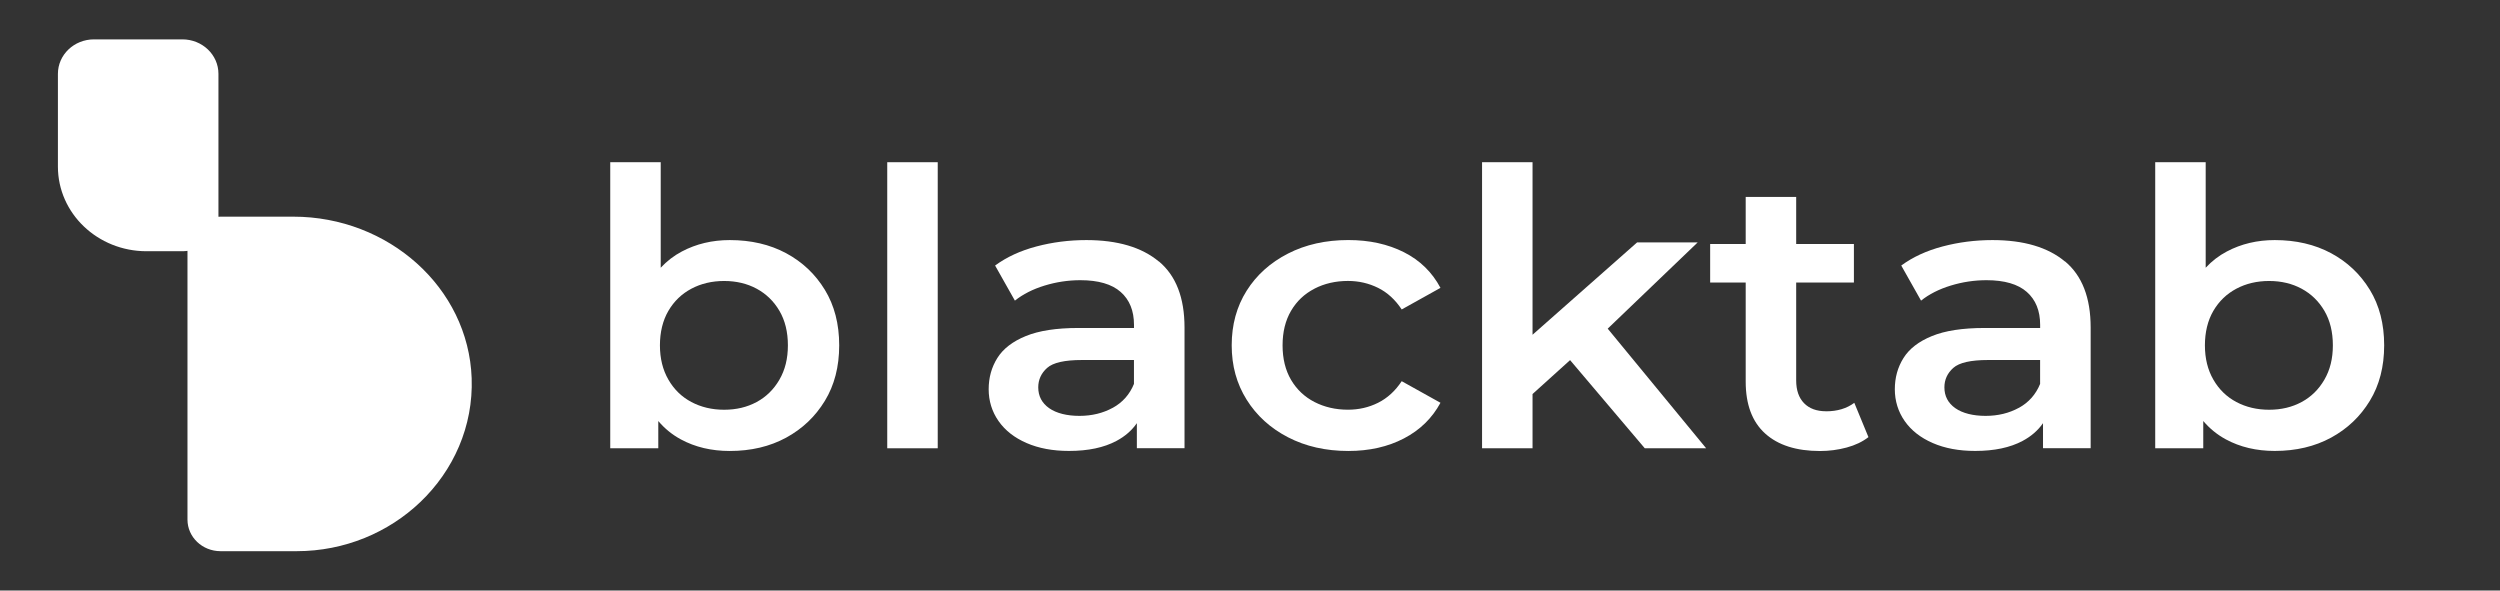
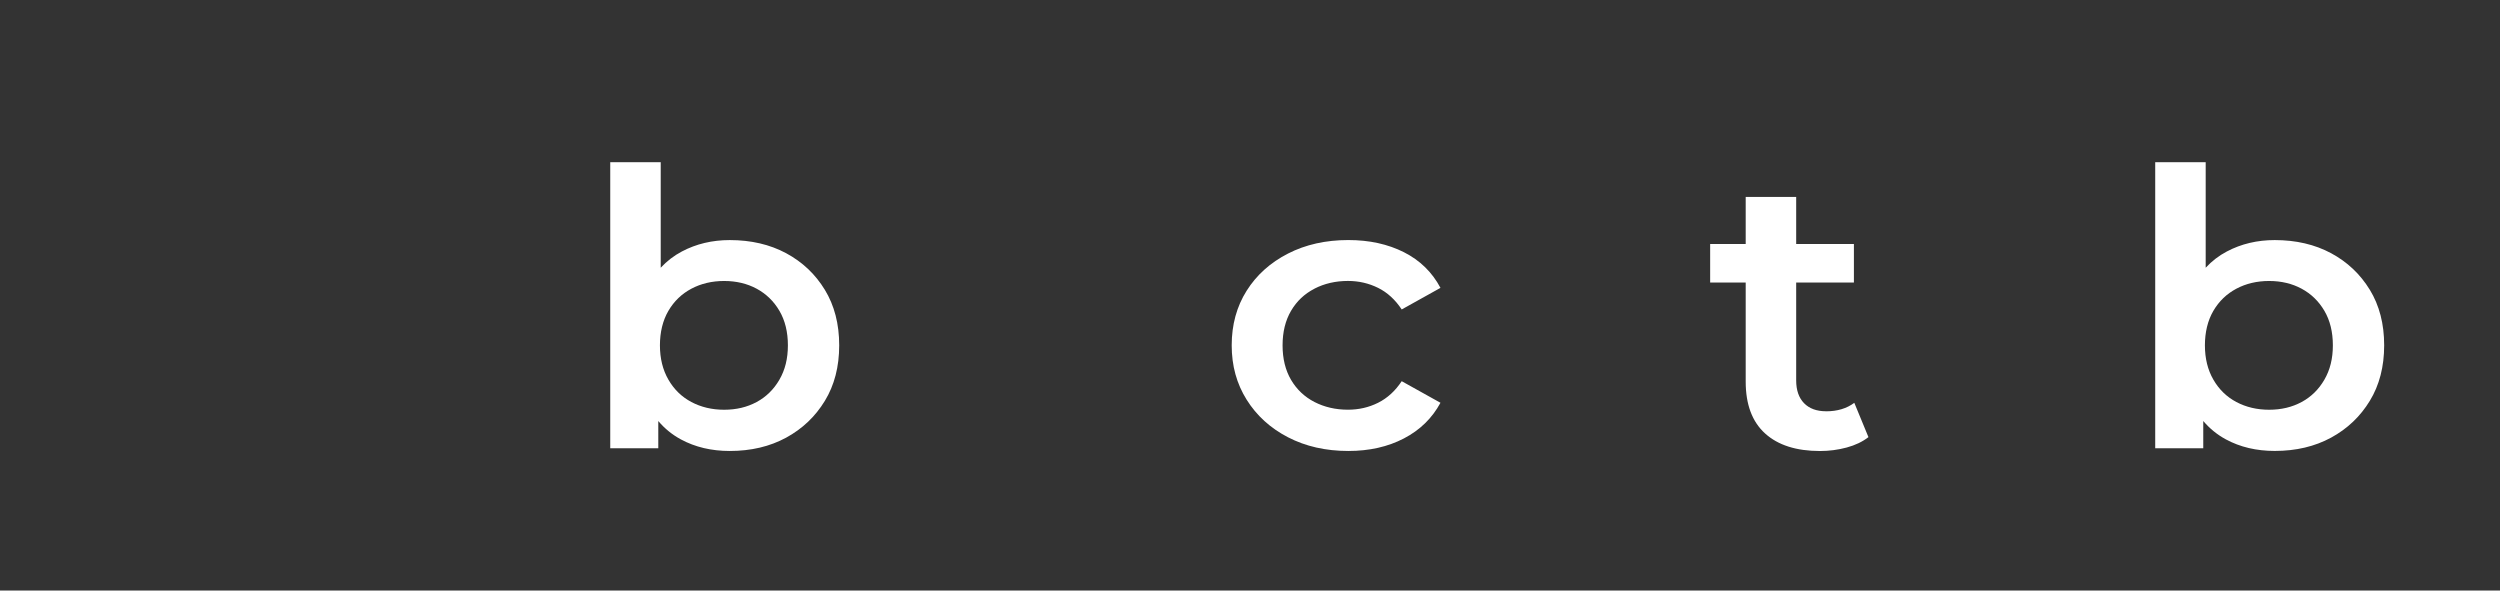
<svg xmlns="http://www.w3.org/2000/svg" width="254" height="60" viewBox="0 0 254 60" fill="none">
  <rect x="0" y="0" width="254" height="60" fill="#333333" stroke="none" />
  <path d="M79.867 25.723C78.211 24.837 76.303 24.392 74.145 24.392C72.365 24.392 70.745 24.776 69.283 25.548C68.471 25.974 67.754 26.529 67.129 27.202V16.481H62.001V45.545H66.882V42.778C67.535 43.546 68.3 44.169 69.18 44.644C70.629 45.427 72.282 45.819 74.145 45.819C76.303 45.819 78.215 45.367 79.867 44.469C81.524 43.568 82.834 42.321 83.805 40.728C84.777 39.136 85.263 37.258 85.263 35.087C85.263 32.916 84.777 31.038 83.805 29.445C82.834 27.852 81.52 26.613 79.867 25.723ZM79.19 38.573C78.617 39.565 77.844 40.322 76.873 40.846C75.901 41.371 74.802 41.63 73.572 41.63C72.341 41.63 71.234 41.367 70.247 40.846C69.263 40.325 68.483 39.569 67.91 38.573C67.336 37.581 67.049 36.417 67.049 35.087C67.049 33.756 67.336 32.559 67.91 31.581C68.483 30.601 69.263 29.852 70.247 29.331C71.231 28.81 72.338 28.548 73.572 28.548C74.806 28.548 75.905 28.81 76.873 29.331C77.844 29.856 78.617 30.605 79.19 31.581C79.764 32.562 80.05 33.73 80.05 35.087C80.05 36.444 79.764 37.581 79.19 38.573Z" fill="white" />
-   <path d="M95.273 16.481H90.144V45.545H95.273V16.481Z" fill="white" />
-   <path d="M117.735 26.567C115.999 25.119 113.542 24.392 110.372 24.392C108.62 24.392 106.932 24.609 105.307 25.039C103.679 25.468 102.277 26.115 101.102 26.978L103.113 30.544C103.934 29.89 104.937 29.38 106.128 29.015C107.318 28.65 108.529 28.468 109.759 28.468C111.591 28.468 112.96 28.867 113.86 29.662C114.764 30.46 115.214 31.574 115.214 33.011V33.323H109.552C107.338 33.323 105.558 33.596 104.22 34.144C102.878 34.691 101.915 35.437 101.329 36.376C100.74 37.315 100.449 38.371 100.449 39.55C100.449 40.728 100.784 41.827 101.453 42.781C102.122 43.736 103.073 44.481 104.304 45.013C105.534 45.549 106.972 45.815 108.612 45.815C110.555 45.815 112.16 45.477 113.434 44.796C114.31 44.329 114.999 43.724 115.505 42.994V45.538H120.347V33.277C120.347 30.247 119.479 28.008 117.743 26.559L117.735 26.567ZM113.056 41.432C112.057 41.979 110.93 42.253 109.671 42.253C108.413 42.253 107.334 41.991 106.593 41.47C105.857 40.949 105.486 40.242 105.486 39.356C105.486 38.573 105.789 37.915 106.39 37.379C106.992 36.843 108.166 36.577 109.918 36.577H115.21V39.006C114.772 40.078 114.055 40.888 113.056 41.436V41.432Z" fill="white" />
  <path d="M133.551 29.327C134.562 28.806 135.697 28.544 136.955 28.544C138.05 28.544 139.07 28.78 140.013 29.247C140.957 29.715 141.757 30.449 142.414 31.441L146.352 29.247C145.504 27.654 144.266 26.445 142.637 25.624C141.009 24.803 139.129 24.389 136.995 24.389C134.697 24.389 132.651 24.845 130.863 25.761C129.071 26.677 127.669 27.936 126.658 29.54C125.647 31.144 125.141 32.992 125.141 35.083C125.141 37.174 125.647 38.987 126.658 40.607C127.669 42.226 129.071 43.5 130.863 44.428C132.655 45.355 134.697 45.819 136.995 45.819C139.129 45.819 141.009 45.393 142.637 44.545C144.266 43.698 145.504 42.489 146.352 40.922L142.414 38.729C141.757 39.721 140.957 40.451 140.013 40.922C139.07 41.394 138.05 41.626 136.955 41.626C135.697 41.626 134.562 41.363 133.551 40.843C132.539 40.322 131.747 39.569 131.17 38.592C130.596 37.611 130.309 36.444 130.309 35.087C130.309 33.73 130.596 32.559 131.17 31.581C131.743 30.601 132.535 29.852 133.551 29.331V29.327Z" fill="white" />
-   <path d="M172.485 24.628H166.329L155.706 34.011V16.481H150.577V45.545H155.706V40.033L159.52 36.588L167.11 45.545H173.345L163.343 33.391L172.485 24.628Z" fill="white" />
  <path d="M185.53 41.785C184.574 41.785 183.826 41.512 183.292 40.964C182.759 40.417 182.492 39.645 182.492 38.653V28.704H188.357V24.788H182.492V20.009H177.363V24.788H173.752V28.704H177.363V38.771C177.363 41.093 178.02 42.85 179.334 44.04C180.648 45.23 182.508 45.823 184.913 45.823C185.84 45.823 186.744 45.705 187.62 45.469C188.496 45.233 189.233 44.88 189.834 44.412L188.397 40.926C187.632 41.5 186.673 41.789 185.526 41.789L185.53 41.785Z" fill="white" />
-   <path d="M209.799 26.567C208.063 25.119 205.606 24.392 202.437 24.392C200.685 24.392 198.997 24.609 197.372 25.039C195.743 25.468 194.342 26.115 193.167 26.978L195.178 30.544C195.998 29.89 197.002 29.38 198.192 29.015C199.383 28.65 200.593 28.468 201.824 28.468C203.655 28.468 205.025 28.867 205.925 29.662C206.829 30.46 207.279 31.574 207.279 33.011V33.323H201.617C199.403 33.323 197.623 33.596 196.285 34.144C194.943 34.691 193.979 35.437 193.394 36.376C192.805 37.315 192.514 38.371 192.514 39.55C192.514 40.728 192.849 41.827 193.518 42.781C194.186 43.736 195.138 44.481 196.369 45.013C197.599 45.549 199.036 45.815 200.677 45.815C202.62 45.815 204.225 45.477 205.499 44.796C206.375 44.329 207.064 43.724 207.57 42.994V45.538H212.411V33.277C212.411 30.247 211.543 28.008 209.807 26.559L209.799 26.567ZM205.121 41.432C204.121 41.979 202.994 42.253 201.736 42.253C200.478 42.253 199.399 41.991 198.658 41.47C197.921 40.949 197.551 40.242 197.551 39.356C197.551 38.573 197.854 37.915 198.455 37.379C199.056 36.843 200.231 36.577 201.983 36.577H207.275V39.006C206.837 40.078 206.12 40.888 205.121 41.436V41.432Z" fill="white" />
  <path d="M240.774 29.445C239.803 27.852 238.489 26.613 236.836 25.723C235.18 24.837 233.272 24.392 231.114 24.392C229.334 24.392 227.714 24.776 226.252 25.548C225.44 25.974 224.723 26.529 224.098 27.202V16.481H218.97V45.545H223.851V42.774C224.504 43.542 225.269 44.165 226.149 44.641C227.598 45.424 229.251 45.815 231.114 45.815C233.276 45.815 235.184 45.363 236.836 44.466C238.493 43.565 239.803 42.318 240.774 40.725C241.746 39.132 242.232 37.254 242.232 35.083C242.232 32.912 241.746 31.034 240.774 29.441V29.445ZM236.159 38.573C235.586 39.565 234.813 40.322 233.842 40.846C232.87 41.371 231.771 41.63 230.541 41.63C229.31 41.63 228.204 41.367 227.216 40.846C226.233 40.325 225.452 39.569 224.879 38.573C224.305 37.581 224.019 36.417 224.019 35.087C224.019 33.756 224.305 32.559 224.879 31.581C225.452 30.601 226.233 29.852 227.216 29.331C228.2 28.81 229.307 28.548 230.541 28.548C231.775 28.548 232.874 28.81 233.842 29.331C234.813 29.856 235.586 30.605 236.159 31.581C236.733 32.562 237.019 33.73 237.019 35.087C237.019 36.444 236.733 37.581 236.159 38.573Z" fill="white" />
-   <path d="M47.921 38.417C47.59 29.213 39.455 22.013 29.807 22.013H22.405C22.333 22.013 22.265 22.02 22.194 22.024V7.498C22.194 5.566 20.553 4 18.531 4H9.547C7.525 4 5.884 5.566 5.884 7.498V16.93C5.884 21.674 9.914 25.525 14.887 25.525H18.535C18.71 25.525 18.881 25.51 19.048 25.487V52.795C19.048 54.567 20.553 56 22.405 56H30.138C35.031 56 39.479 54.088 42.705 51.008C46.065 47.8 48.096 43.321 47.921 38.421V38.417Z" fill="white" />
</svg>